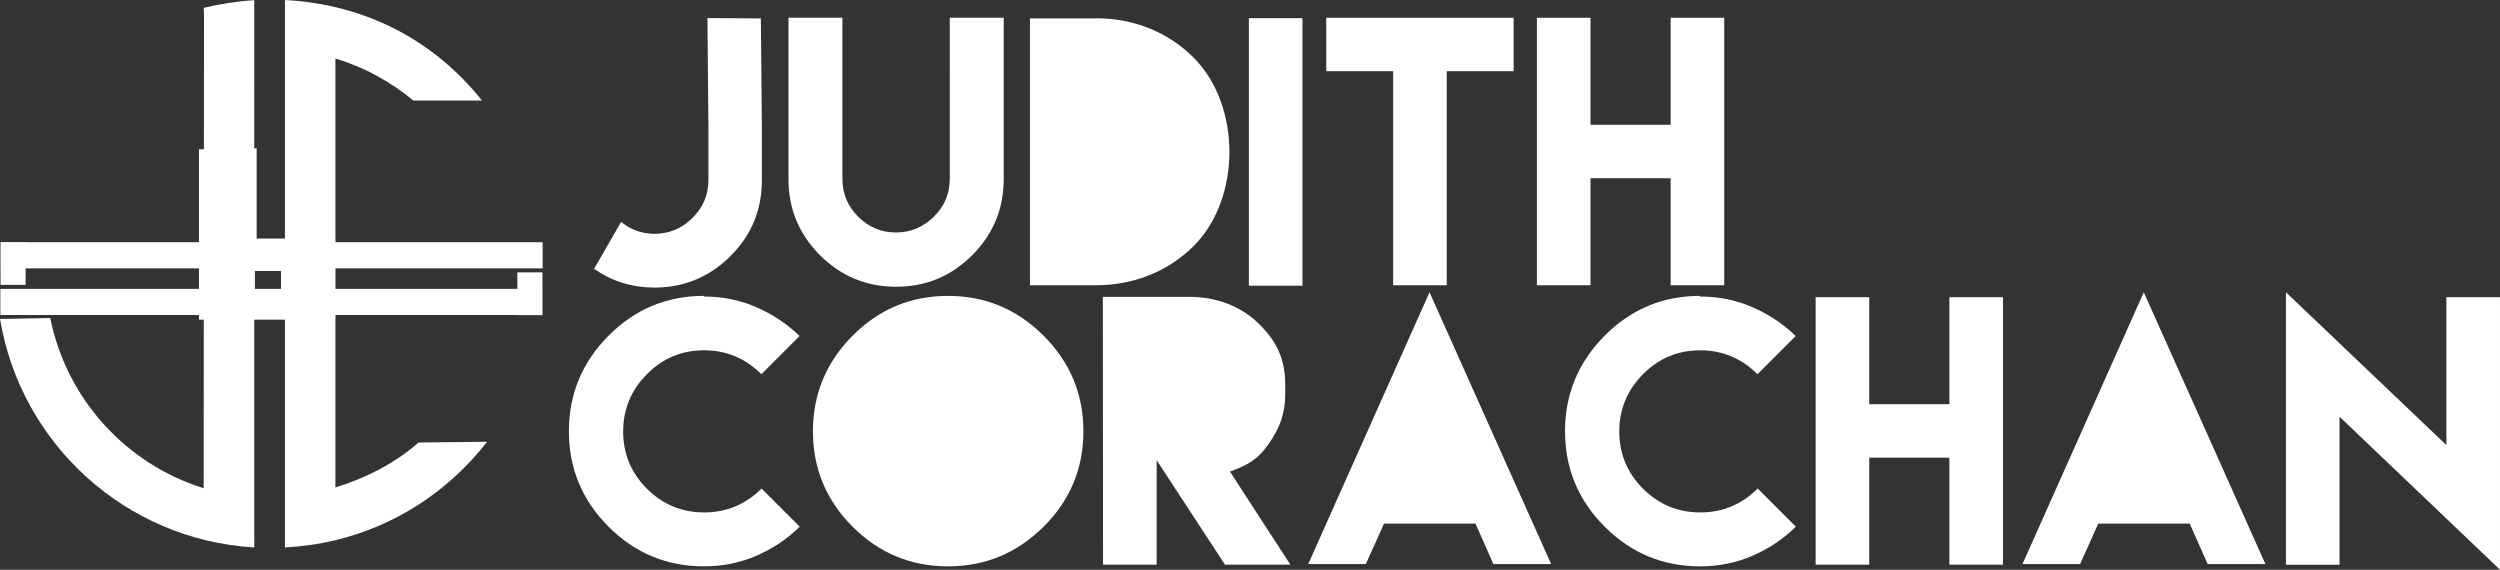
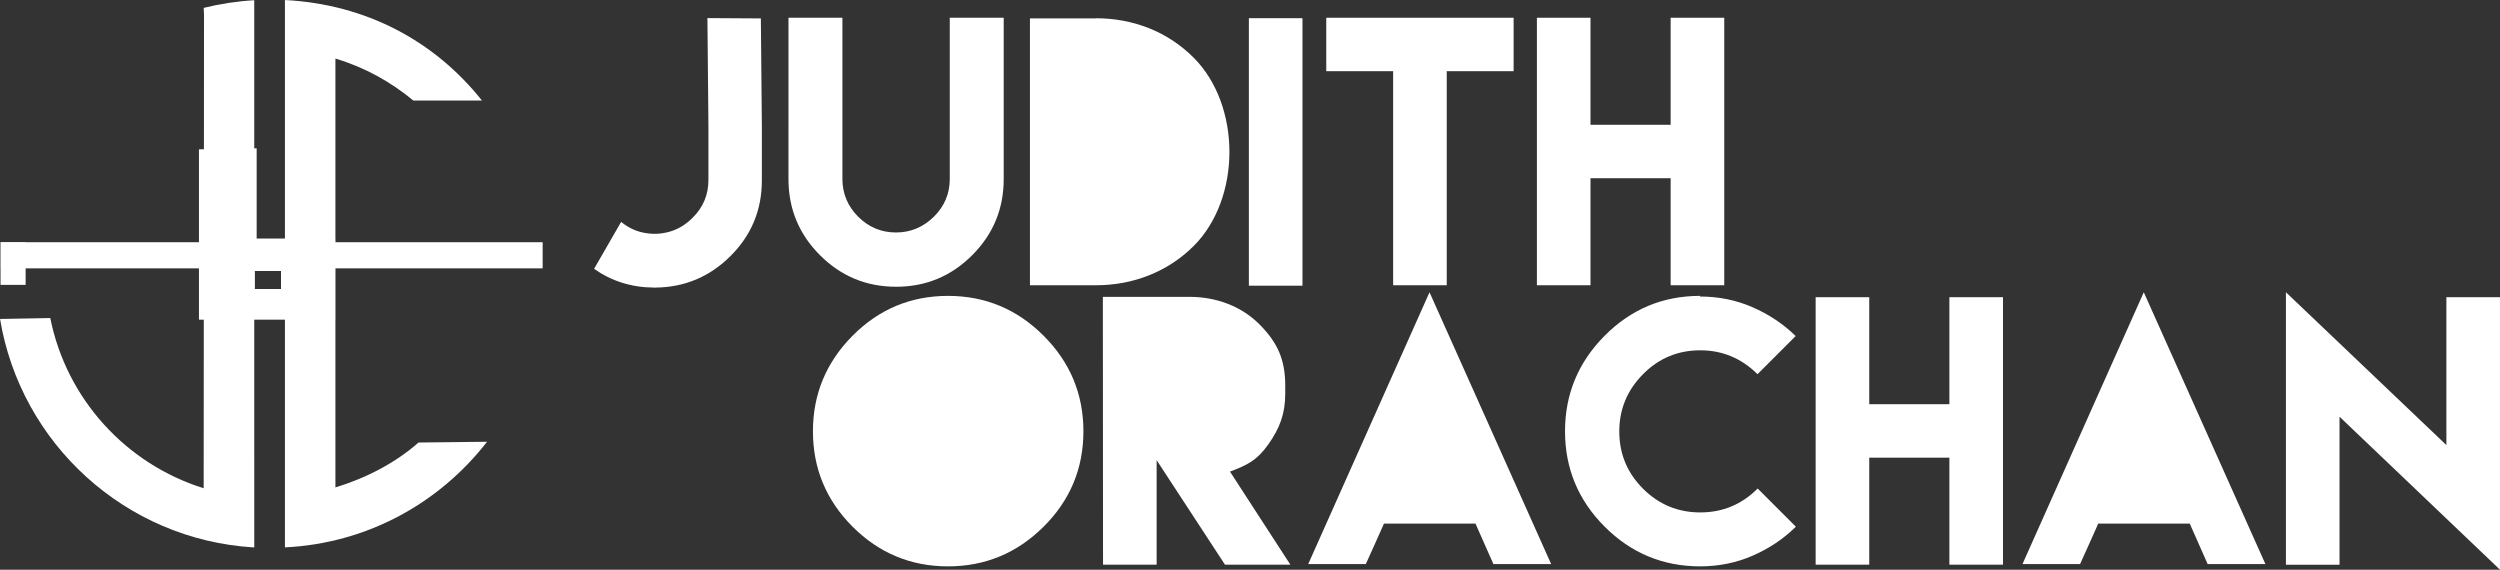
<svg xmlns="http://www.w3.org/2000/svg" id="svg1" width="675.053" height="153.84" viewBox="0 0 675.053 153.84">
  <rect x="0" y="0" width="675.053" height="153.84" fill="#333333" stroke="none" />
  <defs id="defs1">
    <clipPath clipPathUnits="userSpaceOnUse" id="clipPath2">
      <path d="M 0,595.28 H 841.89 V 0 H 0 Z" transform="translate(-205.517,-254.559)" id="path2" />
    </clipPath>
    <clipPath clipPathUnits="userSpaceOnUse" id="clipPath4">
      <path d="M 0,595.28 H 841.89 V 0 H 0 Z" transform="translate(-205.526,-254.558)" id="path4" />
    </clipPath>
    <clipPath clipPathUnits="userSpaceOnUse" id="clipPath6">
      <path d="M 0,595.28 H 841.89 V 0 H 0 Z" transform="translate(-261.868,-333.082)" id="path6" />
    </clipPath>
    <clipPath clipPathUnits="userSpaceOnUse" id="clipPath8">
      <path d="M 0,595.28 H 841.89 V 0 H 0 Z" transform="translate(-274.165,-304.382)" id="path8" />
    </clipPath>
    <clipPath clipPathUnits="userSpaceOnUse" id="clipPath10">
      <path d="M 0,595.28 H 841.89 V 0 H 0 Z" transform="translate(-164.34,-289.641)" id="path10" />
    </clipPath>
    <clipPath clipPathUnits="userSpaceOnUse" id="clipPath12">
      <path d="M 0,595.28 H 841.89 V 0 H 0 Z" id="path12" />
    </clipPath>
    <clipPath clipPathUnits="userSpaceOnUse" id="clipPath14">
      <path d="M 0,595.28 H 841.89 V 0 H 0 Z" transform="translate(-318.356,-349.705)" id="path14" />
    </clipPath>
    <clipPath clipPathUnits="userSpaceOnUse" id="clipPath16">
      <path d="M 0,595.28 H 841.89 V 0 H 0 Z" transform="translate(-367.536,-349.838)" id="path16" />
    </clipPath>
    <clipPath clipPathUnits="userSpaceOnUse" id="clipPath18">
-       <path d="M 0,595.28 H 841.89 V 0 H 0 Z" transform="translate(-386.229,-349.738)" id="path18" />
+       <path d="M 0,595.28 H 841.89 V 0 H 0 " transform="translate(-386.229,-349.738)" id="path18" />
    </clipPath>
    <clipPath clipPathUnits="userSpaceOnUse" id="clipPath20">
      <path d="M 0,595.28 H 841.89 V 0 H 0 Z" id="path20" />
    </clipPath>
    <clipPath clipPathUnits="userSpaceOnUse" id="clipPath22">
      <path d="M 0,595.28 H 841.89 V 0 H 0 Z" transform="translate(-457.258,-349.838)" id="path22" />
    </clipPath>
    <clipPath clipPathUnits="userSpaceOnUse" id="clipPath24">
      <path d="M 0,595.28 H 841.89 V 0 H 0 Z" transform="translate(-486.371,-349.838)" id="path24" />
    </clipPath>
    <clipPath clipPathUnits="userSpaceOnUse" id="clipPath26">
-       <path d="M 0,595.28 H 841.89 V 0 H 0 Z" transform="translate(-306.803,-293.383)" id="path26" />
-     </clipPath>
+       </clipPath>
    <clipPath clipPathUnits="userSpaceOnUse" id="clipPath28">
      <path d="M 0,595.28 H 841.89 V 0 H 0 Z" transform="translate(-375.614,-285.449)" id="path28" />
    </clipPath>
    <clipPath clipPathUnits="userSpaceOnUse" id="clipPath30">
      <path d="M 0,595.28 H 841.89 V 0 H 0 Z" transform="translate(-387.617,-293.315)" id="path30" />
    </clipPath>
    <clipPath clipPathUnits="userSpaceOnUse" id="clipPath32">
      <path d="M 0,595.28 H 841.89 V 0 H 0 Z" transform="translate(-444.562,-247.432)" id="path32" />
    </clipPath>
    <clipPath clipPathUnits="userSpaceOnUse" id="clipPath34">
      <path d="M 0,595.28 H 841.89 V 0 H 0 Z" transform="translate(-508.533,-293.383)" id="path34" />
    </clipPath>
    <clipPath clipPathUnits="userSpaceOnUse" id="clipPath36">
      <path d="M 0,595.28 H 841.89 V 0 H 0 Z" transform="translate(-542.821,-293.249)" id="path36" />
    </clipPath>
    <clipPath clipPathUnits="userSpaceOnUse" id="clipPath38">
      <path d="M 0,595.28 H 841.89 V 0 H 0 Z" transform="translate(-589.212,-247.432)" id="path38" />
    </clipPath>
    <clipPath clipPathUnits="userSpaceOnUse" id="clipPath40">
      <path d="M 0,595.28 H 841.89 V 0 H 0 Z" transform="translate(-659.704,-263.298)" id="path40" />
    </clipPath>
  </defs>
  <g id="layer-MC0" transform="translate(-219.027,-322.46)">
    <path id="path1" d="m 0,0 c -15.731,4.893 -27.801,18.098 -31.071,34.477 l -10.176,-0.188 c 4.179,-25.22 25.354,-44.699 51.362,-46.274 l 0.132,0.006 -0.005,110.835 C 6.745,98.652 3.303,98.125 0.009,97.304 L 0.07,95.816" style="fill:#ffffff;fill-opacity:1;fill-rule:nonzero;stroke:none" transform="matrix(1.333,0,0,-1.333,274.023,454.295)" clip-path="url(#clipPath2)" />
    <path id="path3" d="M 0,0 -0.017,96.166 Z" style="fill:#ffffff;fill-opacity:1;fill-rule:nonzero;stroke:none" transform="matrix(1.333,0,0,-1.333,274.035,454.297)" clip-path="url(#clipPath4)" />
    <path id="path5" d="m 0,0 c -9.606,12.079 -23.488,19.502 -39.908,20.353 l 0.003,-0.001 V -90.521 c 16.718,0.812 31.309,8.993 40.944,21.393 l -13.88,-0.154 c -4.775,-4.192 -10.608,-7.188 -16.837,-9.093 V 8.496 C -23.782,6.739 -18.526,3.818 -13.9,0 H 0" style="fill:#ffffff;fill-opacity:1;fill-rule:nonzero;stroke:none" transform="matrix(1.333,0,0,-1.333,349.157,349.597)" clip-path="url(#clipPath6)" />
    <path id="path7" d="m 0,0 h -104.731 v 0.029 h -5.083 V 0 h -0.01 v -5.296 h 0.01 v -3.343 h 5.083 v 3.343 L 0,-5.296 Z" style="fill:#ffffff;fill-opacity:1;fill-rule:nonzero;stroke:none" transform="matrix(1.333,0,0,-1.333,365.553,387.864)" clip-path="url(#clipPath8)" />
-     <path id="path9" d="m 0,0 h 104.731 v -0.028 h 5.084 V 0 h 0.009 v 5.297 h -0.009 V 8.64 h -5.084 V 5.297 H 0 Z" style="fill:#ffffff;fill-opacity:1;fill-rule:nonzero;stroke:none" transform="matrix(1.333,0,0,-1.333,219.12,407.519)" clip-path="url(#clipPath10)" />
    <path id="path11" d="m 221.963,294.246 h -6.757 v 5.114 h 6.757 z m -6.392,10.228 v 18.263 l -10.228,-0.183 v -33.056 h 26.116 v 14.976 z" style="fill:#ffffff;fill-opacity:1;fill-rule:nonzero;stroke:#ffffff;stroke-width:1.461;stroke-linecap:butt;stroke-linejoin:miter;stroke-miterlimit:10;stroke-dasharray:none;stroke-opacity:1" transform="matrix(1.333,0,0,-1.333,0,793.707)" clip-path="url(#clipPath12)" />
    <path id="path13" d="m 0,0 0.202,-21.749 v -11.059 c 0,-6.016 -2.118,-11.126 -6.387,-15.36 -4.202,-4.169 -9.244,-6.287 -15.127,-6.354 h -0.201 -0.168 c -4.538,0.033 -8.571,1.311 -12.101,3.798 l 5.479,9.513 c 1.579,-1.31 3.361,-2.084 5.345,-2.32 0.47,-0.066 0.907,-0.1 1.344,-0.1 h 0.101 0.135 c 0.403,0 0.839,0.034 1.311,0.1 2.353,0.303 4.437,1.345 6.218,3.127 2.151,2.118 3.227,4.672 3.227,7.664 v 1.109 9.748 l -0.202,21.95 z" style="fill:#ffffff;fill-opacity:1;fill-rule:nonzero;stroke:none" transform="matrix(1.333,0,0,-1.333,424.475,327.434)" clip-path="url(#clipPath14)" />
    <path id="path15" d="m 0,0 v -21.781 -10.891 c 0,-6.017 -2.117,-11.16 -6.386,-15.429 -4.27,-4.27 -9.412,-6.387 -15.396,-6.387 -6.017,0 -11.16,2.117 -15.428,6.387 -4.27,4.269 -6.388,9.412 -6.388,15.429 V -21.781 0 h 10.925 v -21.781 -9.748 -1.11 c 0,-2.991 1.076,-5.547 3.194,-7.664 2.118,-2.117 4.671,-3.193 7.664,-3.193 2.958,0 5.512,1.076 7.664,3.193 2.151,2.117 3.226,4.673 3.226,7.664 v 1.11 9.748 V 0 Z" style="fill:#ffffff;fill-opacity:1;fill-rule:nonzero;stroke:none" transform="matrix(1.333,0,0,-1.333,490.048,327.255)" clip-path="url(#clipPath16)" />
    <path id="path17" d="m 0,0 c 7.429,0 14.454,-2.655 19.765,-7.967 9.68,-9.68 9.68,-28.538 0,-38.185 C 14.454,-51.429 7.429,-54.084 0,-54.084 H -13.379 V -0.033 H 0 Z" style="fill:#ffffff;fill-opacity:1;fill-rule:nonzero;stroke:none" transform="matrix(1.333,0,0,-1.333,514.971,327.39)" clip-path="url(#clipPath18)" />
    <path id="path19" d="m 417.29,349.838 h 10.858 V 295.653 H 417.29 Z" style="fill:#ffffff;fill-opacity:1;fill-rule:nonzero;stroke:none" transform="matrix(1.333,0,0,-1.333,0,793.707)" clip-path="url(#clipPath20)" />
    <path id="path21" d="M 0,0 H 13.547 V -10.823 H 0 v -43.362 h -10.856 v 43.362 H -24.403 V 0 h 13.547 z" style="fill:#ffffff;fill-opacity:1;fill-rule:nonzero;stroke:none" transform="matrix(1.333,0,0,-1.333,609.677,327.255)" clip-path="url(#clipPath22)" />
    <path id="path23" d="M 0,0 V -21.68 H 16.235 V 0 H 27.093 V -54.185 H 16.235 v 21.681 H 0 V -54.185 H -10.857 V 0 Z" style="fill:#ffffff;fill-opacity:1;fill-rule:nonzero;stroke:none" transform="matrix(1.333,0,0,-1.333,648.495,327.255)" clip-path="url(#clipPath24)" />
    <path id="path25" d="M 0,0 C 3.765,0 7.294,-0.706 10.622,-2.151 13.95,-3.597 16.874,-5.546 19.396,-8 l -7.732,-7.73 c -3.261,3.226 -7.126,4.839 -11.597,4.839 -4.538,0 -8.403,-1.613 -11.596,-4.839 -3.194,-3.228 -4.807,-7.094 -4.807,-11.598 0,-4.537 1.613,-8.404 4.807,-11.597 3.193,-3.193 7.058,-4.807 11.596,-4.807 4.538,0 8.404,1.614 11.631,4.84 l 7.731,-7.73 c -2.521,-2.488 -5.446,-4.439 -8.774,-5.884 -3.327,-1.445 -6.856,-2.151 -10.621,-2.151 -7.53,0 -13.984,2.689 -19.329,8.035 -5.344,5.344 -8.034,11.798 -8.034,19.327 0,7.529 2.69,13.983 8.034,19.361 5.345,5.379 11.799,8.068 19.329,8.068 z" style="fill:#ffffff;fill-opacity:1;fill-rule:nonzero;stroke:none" transform="matrix(1.333,0,0,-1.333,409.071,402.53)" clip-path="url(#clipPath26)" />
    <path id="path27" d="m 0,0 c 5.378,-5.378 8.067,-11.832 8.067,-19.361 0,-7.53 -2.689,-13.984 -8.067,-19.327 -5.378,-5.346 -11.833,-8.036 -19.362,-8.036 -7.53,0 -13.983,2.69 -19.328,8.036 -5.344,5.343 -8.034,11.797 -8.034,19.327 0,7.529 2.69,13.983 8.034,19.361 5.345,5.379 11.798,8.067 19.328,8.067 C -11.833,8.067 -5.378,5.379 0,0" style="fill:#ffffff;fill-opacity:1;fill-rule:nonzero;stroke:none" transform="matrix(1.333,0,0,-1.333,500.818,413.108)" clip-path="url(#clipPath28)" />
    <path id="path29" d="m 0,0 h 17.615 c 5.21,0 10.352,-1.814 14.084,-5.546 3.731,-3.731 5.243,-7.226 5.243,-12.436 v -1.682 c 0,-4.033 -1.142,-6.991 -3.428,-10.219 -2.286,-3.226 -4.202,-4.168 -7.765,-5.513 L 37.984,-54.253 H 24.74 L 10.892,-33.076 V -54.253 H 0.034 Z" style="fill:#ffffff;fill-opacity:1;fill-rule:nonzero;stroke:none" transform="matrix(1.333,0,0,-1.333,516.823,402.619)" clip-path="url(#clipPath30)" />
    <path id="path31" d="m 0,0 c -1.209,-2.755 -2.453,-5.479 -3.697,-8.235 h -11.664 l 24.572,55.06 24.64,-55.06 H 22.152 c -1.21,2.723 -2.421,5.48 -3.63,8.202 H 0.067 Z" style="fill:#ffffff;fill-opacity:1;fill-rule:nonzero;stroke:none" transform="matrix(1.333,0,0,-1.333,592.749,463.798)" clip-path="url(#clipPath32)" />
    <path id="path33" d="M 0,0 C 3.765,0 7.294,-0.706 10.622,-2.151 13.95,-3.597 16.874,-5.546 19.396,-8 l -7.732,-7.73 c -3.26,3.226 -7.127,4.839 -11.597,4.839 -4.538,0 -8.403,-1.613 -11.597,-4.839 -3.193,-3.228 -4.806,-7.094 -4.806,-11.598 0,-4.537 1.613,-8.404 4.806,-11.597 3.194,-3.193 7.059,-4.807 11.597,-4.807 4.537,0 8.404,1.614 11.63,4.84 l 7.733,-7.73 c -2.523,-2.488 -5.447,-4.439 -8.774,-5.884 -3.328,-1.445 -6.858,-2.151 -10.623,-2.151 -7.529,0 -13.983,2.689 -19.327,8.035 -5.346,5.344 -8.034,11.798 -8.034,19.327 0,7.529 2.688,13.983 8.034,19.361 5.344,5.379 11.798,8.068 19.327,8.068 z" style="fill:#ffffff;fill-opacity:1;fill-rule:nonzero;stroke:none" transform="matrix(1.333,0,0,-1.333,678.044,402.53)" clip-path="url(#clipPath34)" />
    <path id="path35" d="M 0,0 V -21.682 H 16.235 V 0 H 27.093 V -54.187 H 16.235 v 21.682 H 0 V -54.187 H -10.857 V 0 Z" style="fill:#ffffff;fill-opacity:1;fill-rule:nonzero;stroke:none" transform="matrix(1.333,0,0,-1.333,723.762,402.708)" clip-path="url(#clipPath36)" />
    <path id="path37" d="M 0,0 C -1.21,-2.755 -2.453,-5.479 -3.697,-8.235 H -15.361 L 9.211,46.825 33.85,-8.235 H 22.151 c -1.209,2.723 -2.42,5.48 -3.63,8.202 H 0.067 Z" style="fill:#ffffff;fill-opacity:1;fill-rule:nonzero;stroke:none" transform="matrix(1.333,0,0,-1.333,785.616,463.798)" clip-path="url(#clipPath38)" />
    <path id="path39" d="M 0,0 V 29.951 H 10.856 V -25.243 L -21.648,5.749 v -29.984 h -10.858 v 55.194 z" style="fill:#ffffff;fill-opacity:1;fill-rule:nonzero;stroke:none" transform="matrix(1.333,0,0,-1.333,879.605,442.643)" clip-path="url(#clipPath40)" />
  </g>
</svg>